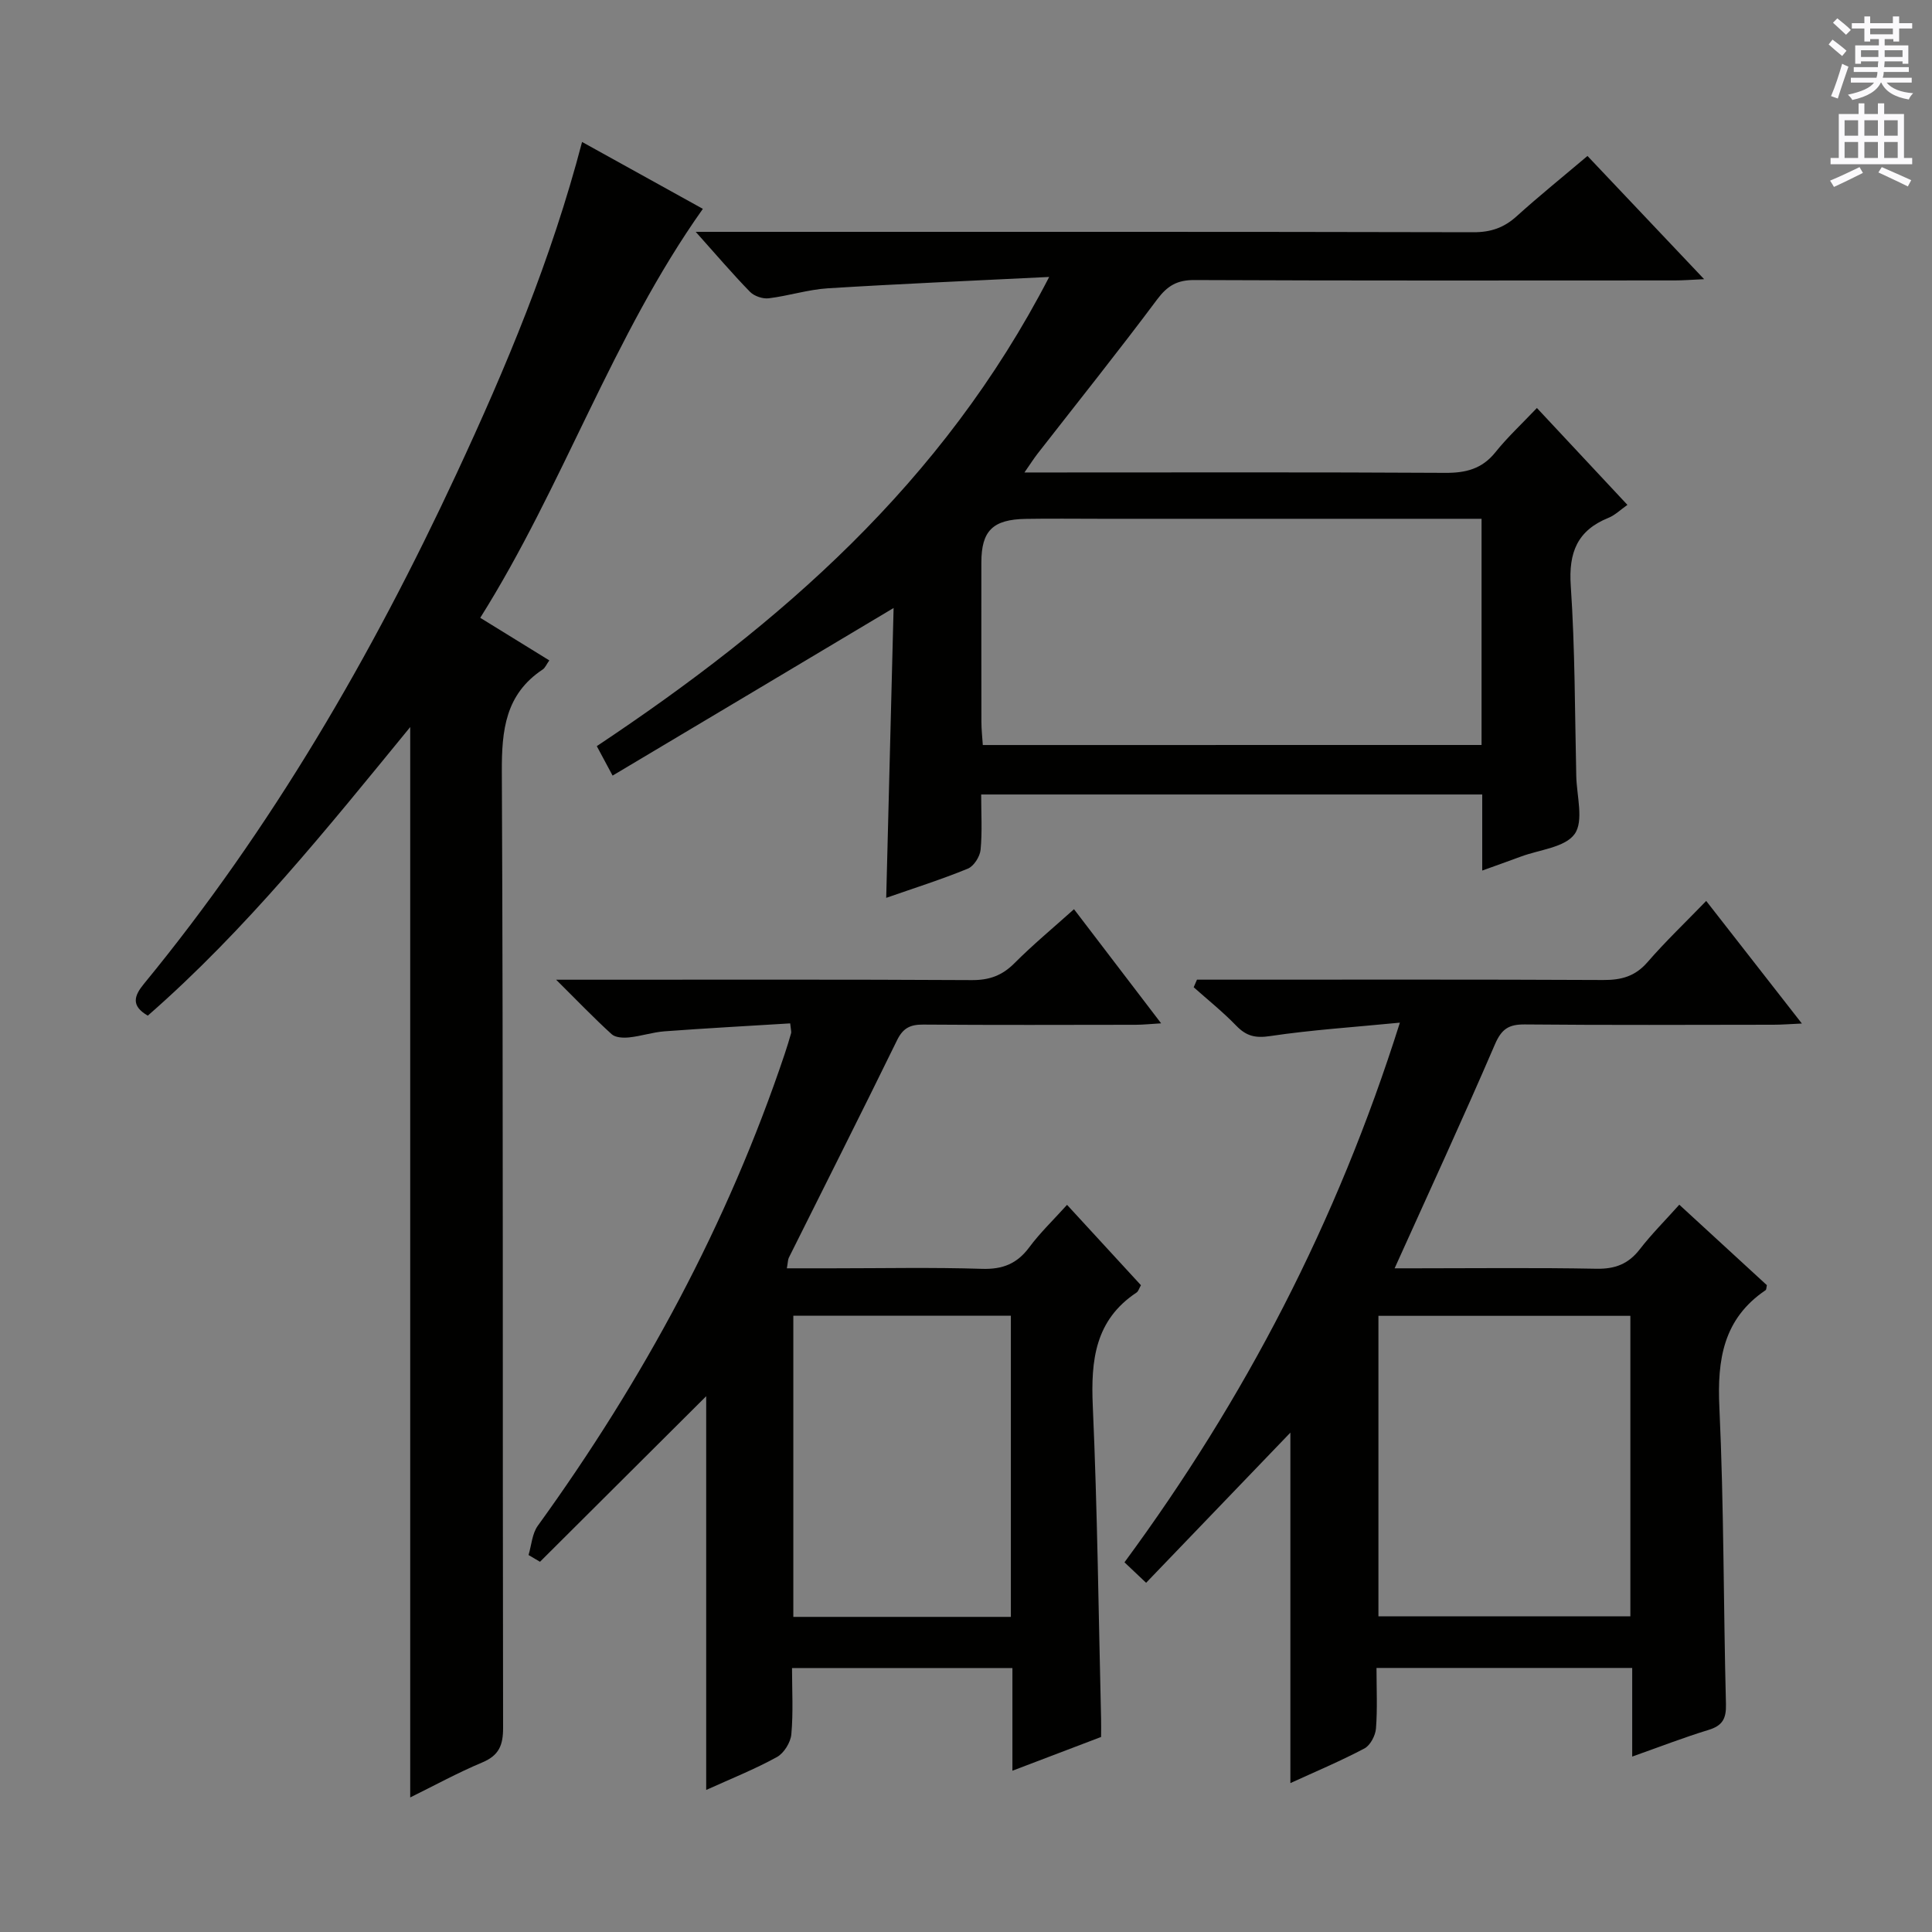
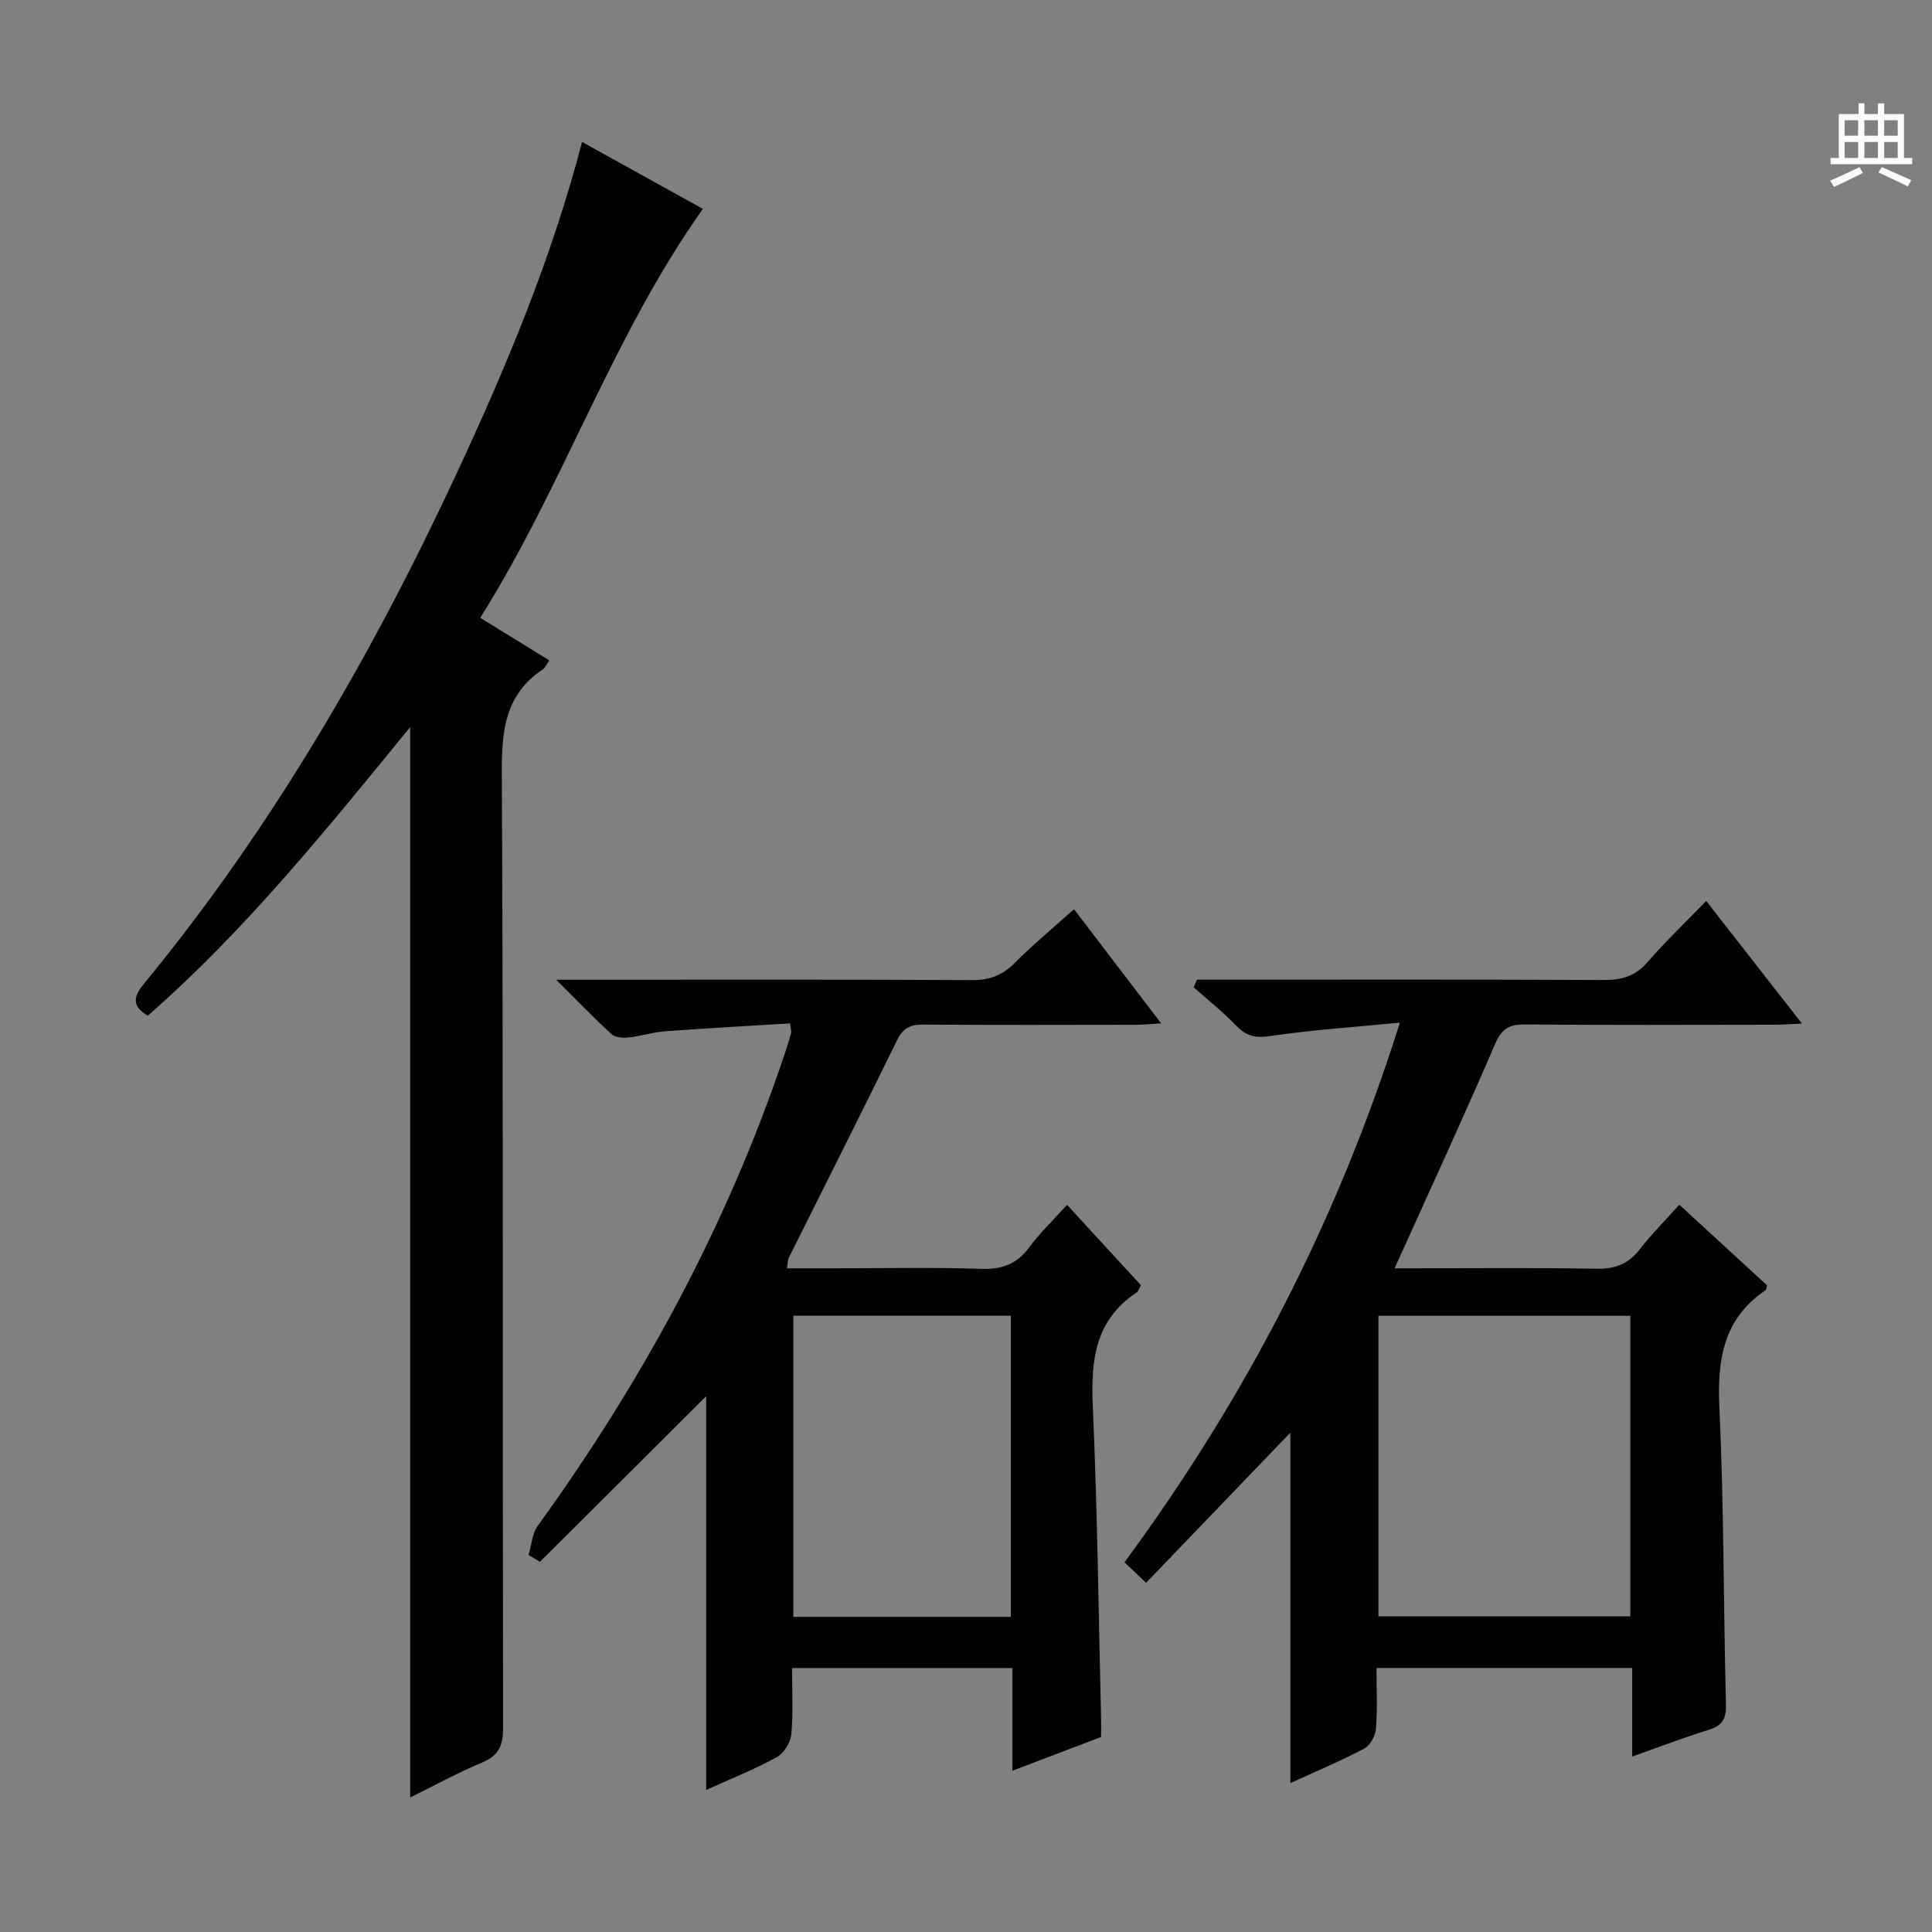
<svg xmlns="http://www.w3.org/2000/svg" enable-background="new 0 0 400 400" viewBox="0 0 400 400">
  <rect x="0" y="0" width="400" height="400" fill="#808080" stroke="none" />
  <g fill="#010100">
-     <path d="m126.83 160.58c-1.41-2.63-2.25-4.21-3.27-6.1 37.91-25.24 71.56-54.36 93.66-97.14-16.18.8-31.01 1.43-45.83 2.35-4.1.26-8.13 1.57-12.24 2.07-1.24.15-3-.45-3.87-1.34-3.59-3.68-6.93-7.6-11.24-12.42h6.11c51.64 0 103.29-.04 154.93.08 3.6.01 6.31-.94 8.93-3.31 4.67-4.22 9.57-8.17 14.66-12.48 7.95 8.4 15.7 16.58 24.15 25.51-2.63.12-4.35.26-6.07.26-33.15.01-66.3.07-99.46-.08-3.59-.02-5.6 1.19-7.72 4.02-8.06 10.79-16.48 21.31-24.76 31.94-.77.99-1.44 2.06-2.71 3.88h6.13c26.99 0 53.98-.08 80.96.08 4.29.03 7.65-.81 10.43-4.28 2.49-3.11 5.44-5.84 8.58-9.15 6.41 6.86 12.47 13.35 18.74 20.06-1.48 1.04-2.58 2.14-3.92 2.68-6.46 2.61-8.28 7.18-7.81 14.07.89 13.1.84 26.27 1.14 39.41.09 4.09 1.59 9.25-.33 11.97-1.97 2.8-7.31 3.25-11.18 4.7-2.46.92-4.93 1.78-7.96 2.88 0-5.56 0-10.49 0-15.75-34.63 0-68.85 0-103.74 0 0 3.91.24 7.71-.12 11.45-.14 1.42-1.4 3.4-2.65 3.91-5.5 2.25-11.19 4.05-16.89 6.04.51-20.1 1.02-39.98 1.53-60.01-19.63 11.73-38.78 23.14-58.18 34.7zm179.91-6.34c0-15.61 0-30.87 0-46.83-2.12 0-4.07 0-6.01 0-24.29 0-48.59 0-72.88 0-5.16 0-10.32-.07-15.47.02-6.85.11-9.2 2.47-9.2 9.04 0 10.98-.01 21.96.01 32.95 0 1.58.18 3.17.29 4.83 34.68-.01 68.88-.01 103.26-.01z" />
    <path d="m237.29 327.7c-1.85-1.75-3.03-2.87-4.48-4.24 24.88-33.77 43.98-70.38 57.02-111.73-9.61.94-18.29 1.5-26.87 2.78-3.06.46-4.92 0-6.99-2.13-2.75-2.85-5.87-5.34-8.83-7.98.23-.52.45-1.05.68-1.57h5.14c26.33 0 52.65-.06 78.98.07 3.75.02 6.62-.76 9.17-3.71 3.7-4.27 7.81-8.18 12.14-12.66 6.61 8.46 12.88 16.5 19.81 25.38-2.48.11-4.18.25-5.87.25-17.16.02-34.33.1-51.49-.06-3.31-.03-4.81.92-6.18 4.1-6.62 15.38-13.65 30.58-20.78 46.39h4.3c12.5 0 25-.15 37.49.09 3.86.07 6.61-.98 8.97-4.03 2.42-3.13 5.25-5.95 8.18-9.23 6.22 5.72 12.2 11.21 18.13 16.66-.11.48-.08.92-.27 1.04-8.75 5.93-10.03 14.37-9.56 24.29.95 20.45.83 40.94 1.36 61.41.08 3.05-.74 4.47-3.63 5.35-5.05 1.54-9.99 3.46-15.78 5.51 0-6.42 0-12.26 0-18.35-17.93 0-35.16 0-52.94 0 0 4.31.21 8.45-.11 12.54-.12 1.47-1.17 3.48-2.39 4.13-4.96 2.62-10.15 4.8-15.33 7.17 0-24.32 0-48.31 0-72.56-9.9 10.32-19.81 20.63-29.87 31.09zm100.26-55.27c-17.6 0-34.93 0-52.16 0v62.22h52.16c0-20.91 0-41.45 0-62.22z" />
    <path d="m146.21 370.59c0-27.87 0-55.06 0-81.52-11.11 11.07-22.76 22.67-34.41 34.28-.79-.47-1.58-.93-2.37-1.4.61-2.04.74-4.43 1.91-6.05 21.77-30.11 39.29-62.42 51.13-97.71.48-1.42.91-2.85 1.32-4.28.08-.29-.05-.65-.19-2.03-8.62.53-17.3 1-25.97 1.64-2.47.18-4.88 1-7.35 1.26-1.2.13-2.85.06-3.63-.65-3.64-3.3-7.04-6.86-11.51-11.29h6.6c26.49 0 52.98-.07 79.47.08 3.62.02 6.27-.94 8.82-3.5 3.84-3.85 8.05-7.34 12.33-11.18 6.02 7.89 11.76 15.4 18.04 23.63-2.22.13-3.75.3-5.28.3-14.66.02-29.32.07-43.98-.04-2.66-.02-4.17.7-5.4 3.21-7.37 15.07-14.94 30.04-22.42 45.05-.2.41-.18.93-.41 2.2h9.44c10.33 0 20.66-.22 30.98.11 4.26.13 7.23-1.05 9.76-4.45 2.25-3.03 5.01-5.67 7.83-8.8 5.28 5.74 10.3 11.2 15.3 16.64-.4.7-.54 1.27-.9 1.51-8.6 5.7-9.49 14.03-9.07 23.5.96 21.6 1.19 43.23 1.72 64.85.03 1.16 0 2.31 0 3.67-5.94 2.26-11.75 4.48-18.36 6.99 0-7.51 0-14.25 0-21.26-15.36 0-30.12 0-45.63 0 0 4.56.27 9.17-.14 13.71-.15 1.69-1.53 3.92-2.99 4.72-4.58 2.52-9.49 4.48-14.64 6.81zm63.08-35.83c0-20.99 0-41.59 0-62.35-15.18 0-30.07 0-45.04 0v62.35z" />
    <path d="m120.51 29.39c8.66 4.79 16.89 9.36 25.01 13.85-18.79 26.5-28.9 57.35-46.09 84.67 5.16 3.18 9.62 5.93 14.3 8.82-.61.86-.87 1.54-1.36 1.87-7.74 5.14-8.51 12.56-8.47 21.21.31 65.96.13 131.93.26 197.89.01 3.63-.84 5.73-4.3 7.19-5.15 2.16-10.07 4.86-14.93 7.25 0-73.91 0-147.53 0-221.61-17.09 20.88-33.97 41.96-54.33 59.75-3.57-2.06-2.8-4.15-.8-6.59 26.46-32.21 47.18-67.93 64.72-105.62 10.23-21.98 19.61-44.29 25.99-68.68z" />
  </g>
-   <path d="m378.6 9.2.8-1c.9.7 1.9 1.4 2.9 2.3l-.9 1.1c-1.1-.9-2-1.7-2.8-2.4zm.5 10.7c.9-2.1 1.6-4.3 2.3-6.7.4.2.8.4 1.3.6-.7 2.1-1.5 4.3-2.2 6.6zm.4-15.2.9-.9c1 .8 2 1.6 2.8 2.4l-1 1c-1-.9-1.9-1.8-2.7-2.5zm12.5-1.3h1.2v1.4h2.7v1.1h-2.7v2.7h-1.2v-.5h-1.8v1.3h4.9v3.8h-1.2v-.5h-3.7c0 .4-.1.9-.1 1.2h5.1v1h-5.2c0 .5-.1.9-.2 1.2h6v1h-5.2c1.1 1.3 2.9 2 5.5 2.2-.4.4-.7.8-.9 1.3-2.9-.5-4.8-1.6-5.7-3.5h-.1c-.8 1.7-2.7 2.9-5.9 3.6-.2-.4-.6-.8-.9-1.1 2.8-.6 4.6-1.4 5.4-2.5h-4.8v-1h5.3c.1-.3.2-.7.2-1.2h-4.9v-1h5c0-.4 0-.8.1-1.2h-3.6v.5h-1.2v-3.8h4.9v-1.3h-1.8v.5h-1.2v-2.7h-2.6v-1.1h2.6v-1.4h1.2v1.4h4.7v-1.4zm-6.7 8.4h3.6c0-.4 0-.9 0-1.4h-3.6zm1.9-4.7h4.7v-1.2h-4.7zm6.7 3.3h-3.7v1.4h3.7z" fill="#fbfafc" />
  <path d="m384.7 21.4h1.3v2.2h2.8v-2.2h1.3v2.2h4.1v9.1h1.7v1.3h-16.9v-1.3h1.7v-9.1h4.1v-2.2zm.3 13.2.7 1.2c-1.8.9-3.8 1.9-6 2.9-.2-.4-.5-.8-.8-1.3 2.4-1 4.4-2 6.1-2.8zm-3.1-6.5h2.8v-3.2h-2.8zm0 4.6h2.8v-3.3h-2.8zm4.1-4.6h2.8v-3.2h-2.8zm0 4.6h2.8v-3.3h-2.8zm3.6 1.9c2.1.9 4.1 1.8 6.1 2.7l-.7 1.3c-2.2-1.1-4.2-2-6.1-2.9zm3.3-9.7h-2.8v3.2h2.8zm-2.8 7.8h2.8v-3.3h-2.8z" fill="#fbfafc" />
</svg>